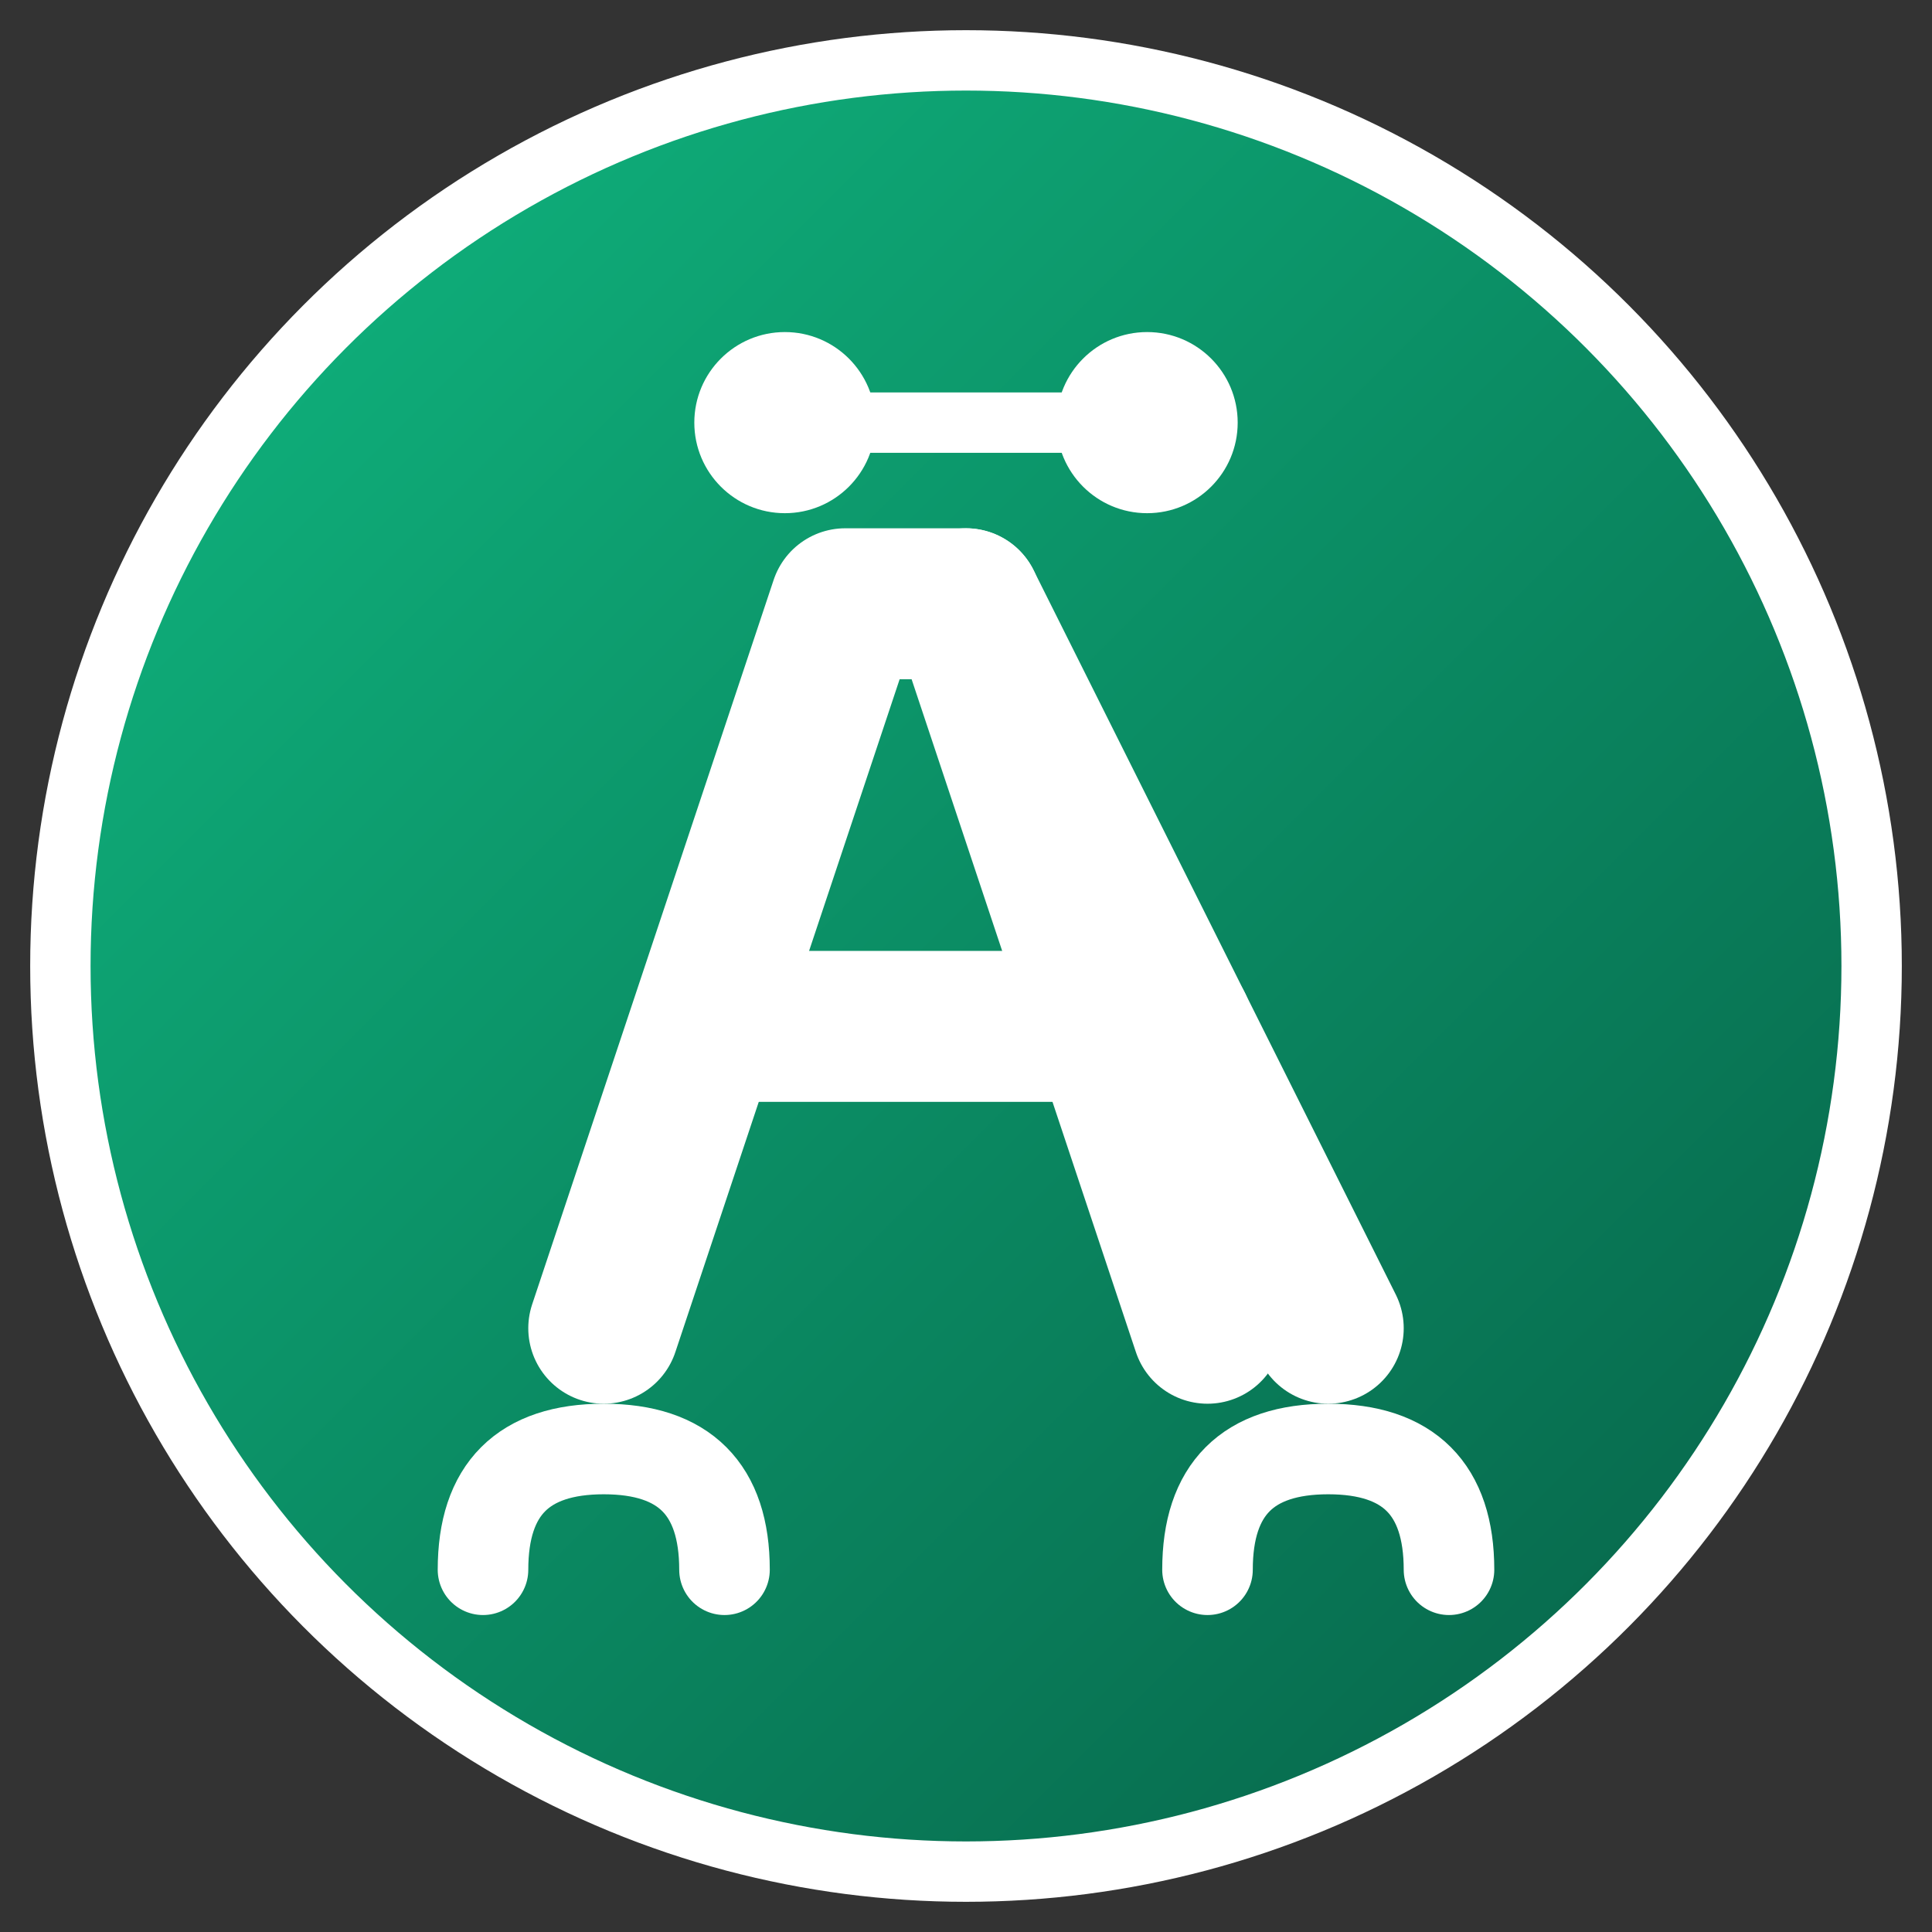
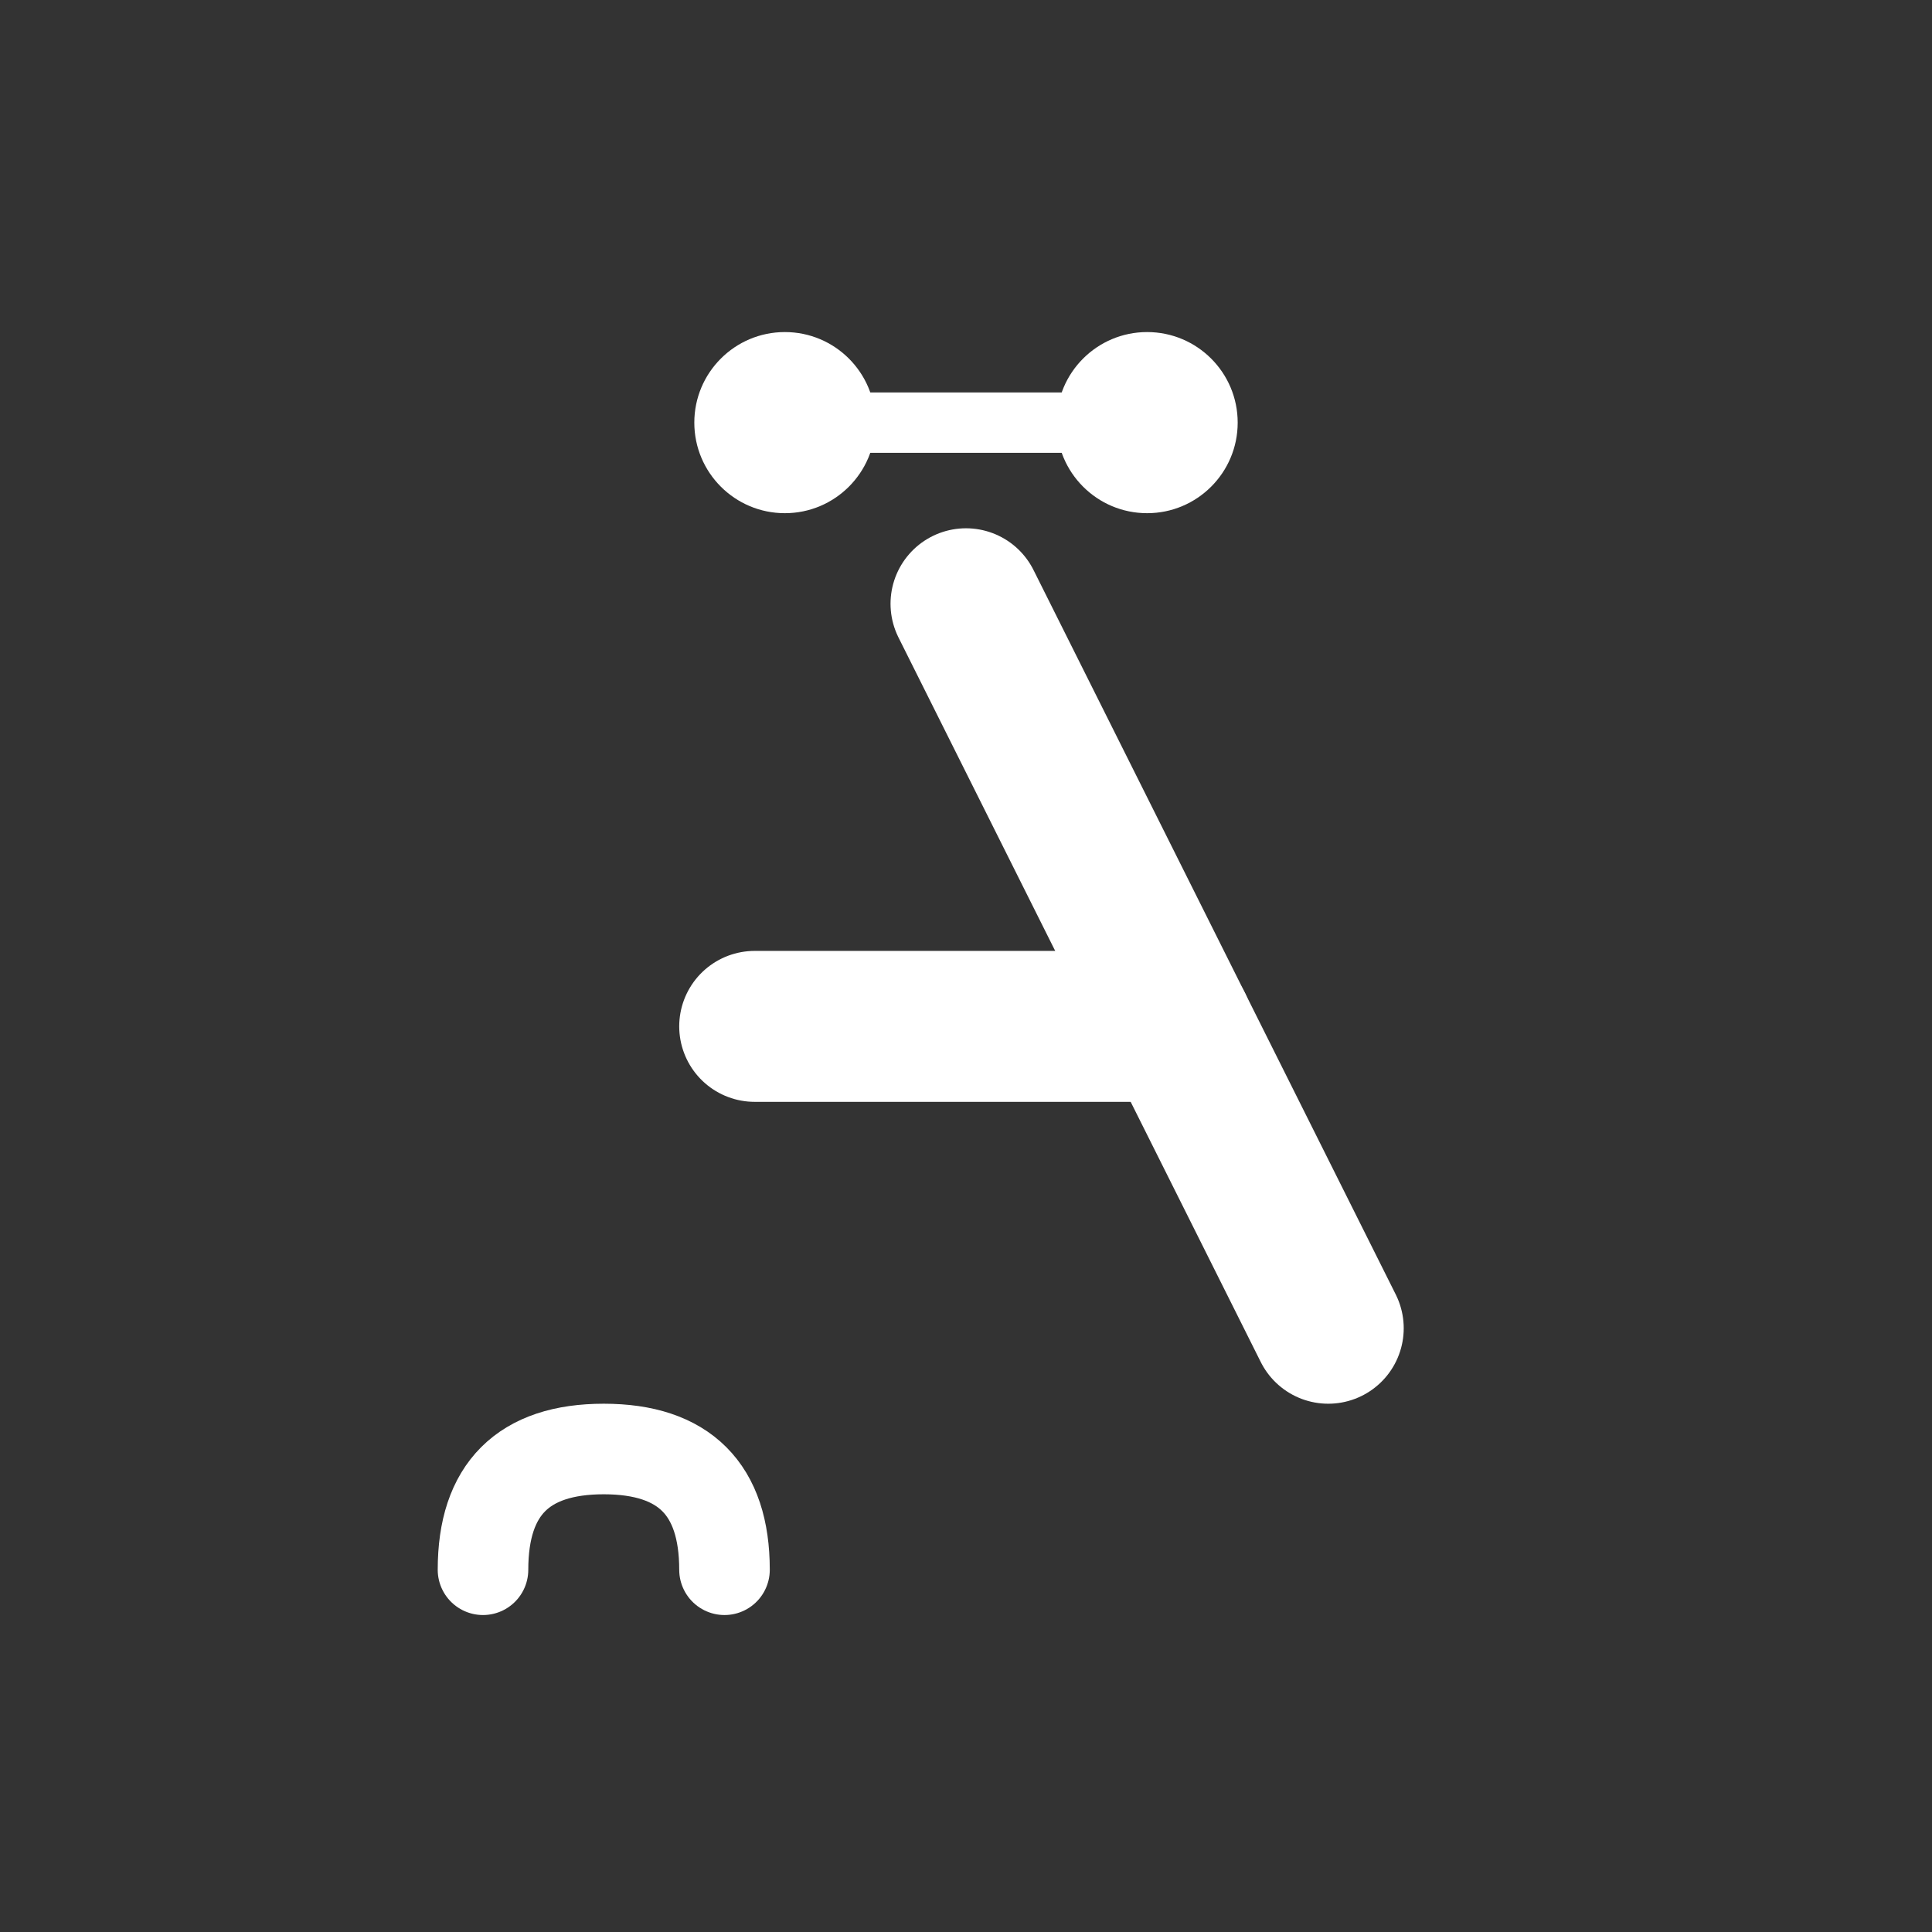
<svg xmlns="http://www.w3.org/2000/svg" viewBox="0 0 32 32" width="32" height="32">
  <rect x="0" y="0" width="32" height="32" fill="#333333" stroke="none" />
  <defs>
    <linearGradient id="greenGrad" x1="0%" y1="0%" x2="100%" y2="100%">
      <stop offset="0%" style="stop-color:#10b981;stop-opacity:1" />
      <stop offset="100%" style="stop-color:#065f46;stop-opacity:1" />
    </linearGradient>
  </defs>
-   <circle cx="16" cy="16" r="15" fill="url(#greenGrad)" stroke="#ffffff" stroke-width="1" />
-   <path d="M10 22 L14 10 L16 10 L20 22" stroke="#ffffff" stroke-width="2.5" fill="none" stroke-linecap="round" stroke-linejoin="round" />
  <path d="M16 10 L22 22" stroke="#ffffff" stroke-width="2.5" fill="none" stroke-linecap="round" stroke-linejoin="round" />
  <path d="M12.5 17 L19.5 17" stroke="#ffffff" stroke-width="2.5" fill="none" stroke-linecap="round" />
  <circle cx="13" cy="7" r="1.5" fill="#ffffff" />
  <circle cx="19" cy="7" r="1.5" fill="#ffffff" />
  <path d="M13 7 L19 7" stroke="#ffffff" stroke-width="1" fill="none" />
  <path d="M8 26 Q8 24 10 24 Q12 24 12 26" fill="none" stroke="#ffffff" stroke-width="1.5" stroke-linecap="round" />
-   <path d="M20 26 Q20 24 22 24 Q24 24 24 26" fill="none" stroke="#ffffff" stroke-width="1.5" stroke-linecap="round" />
</svg>